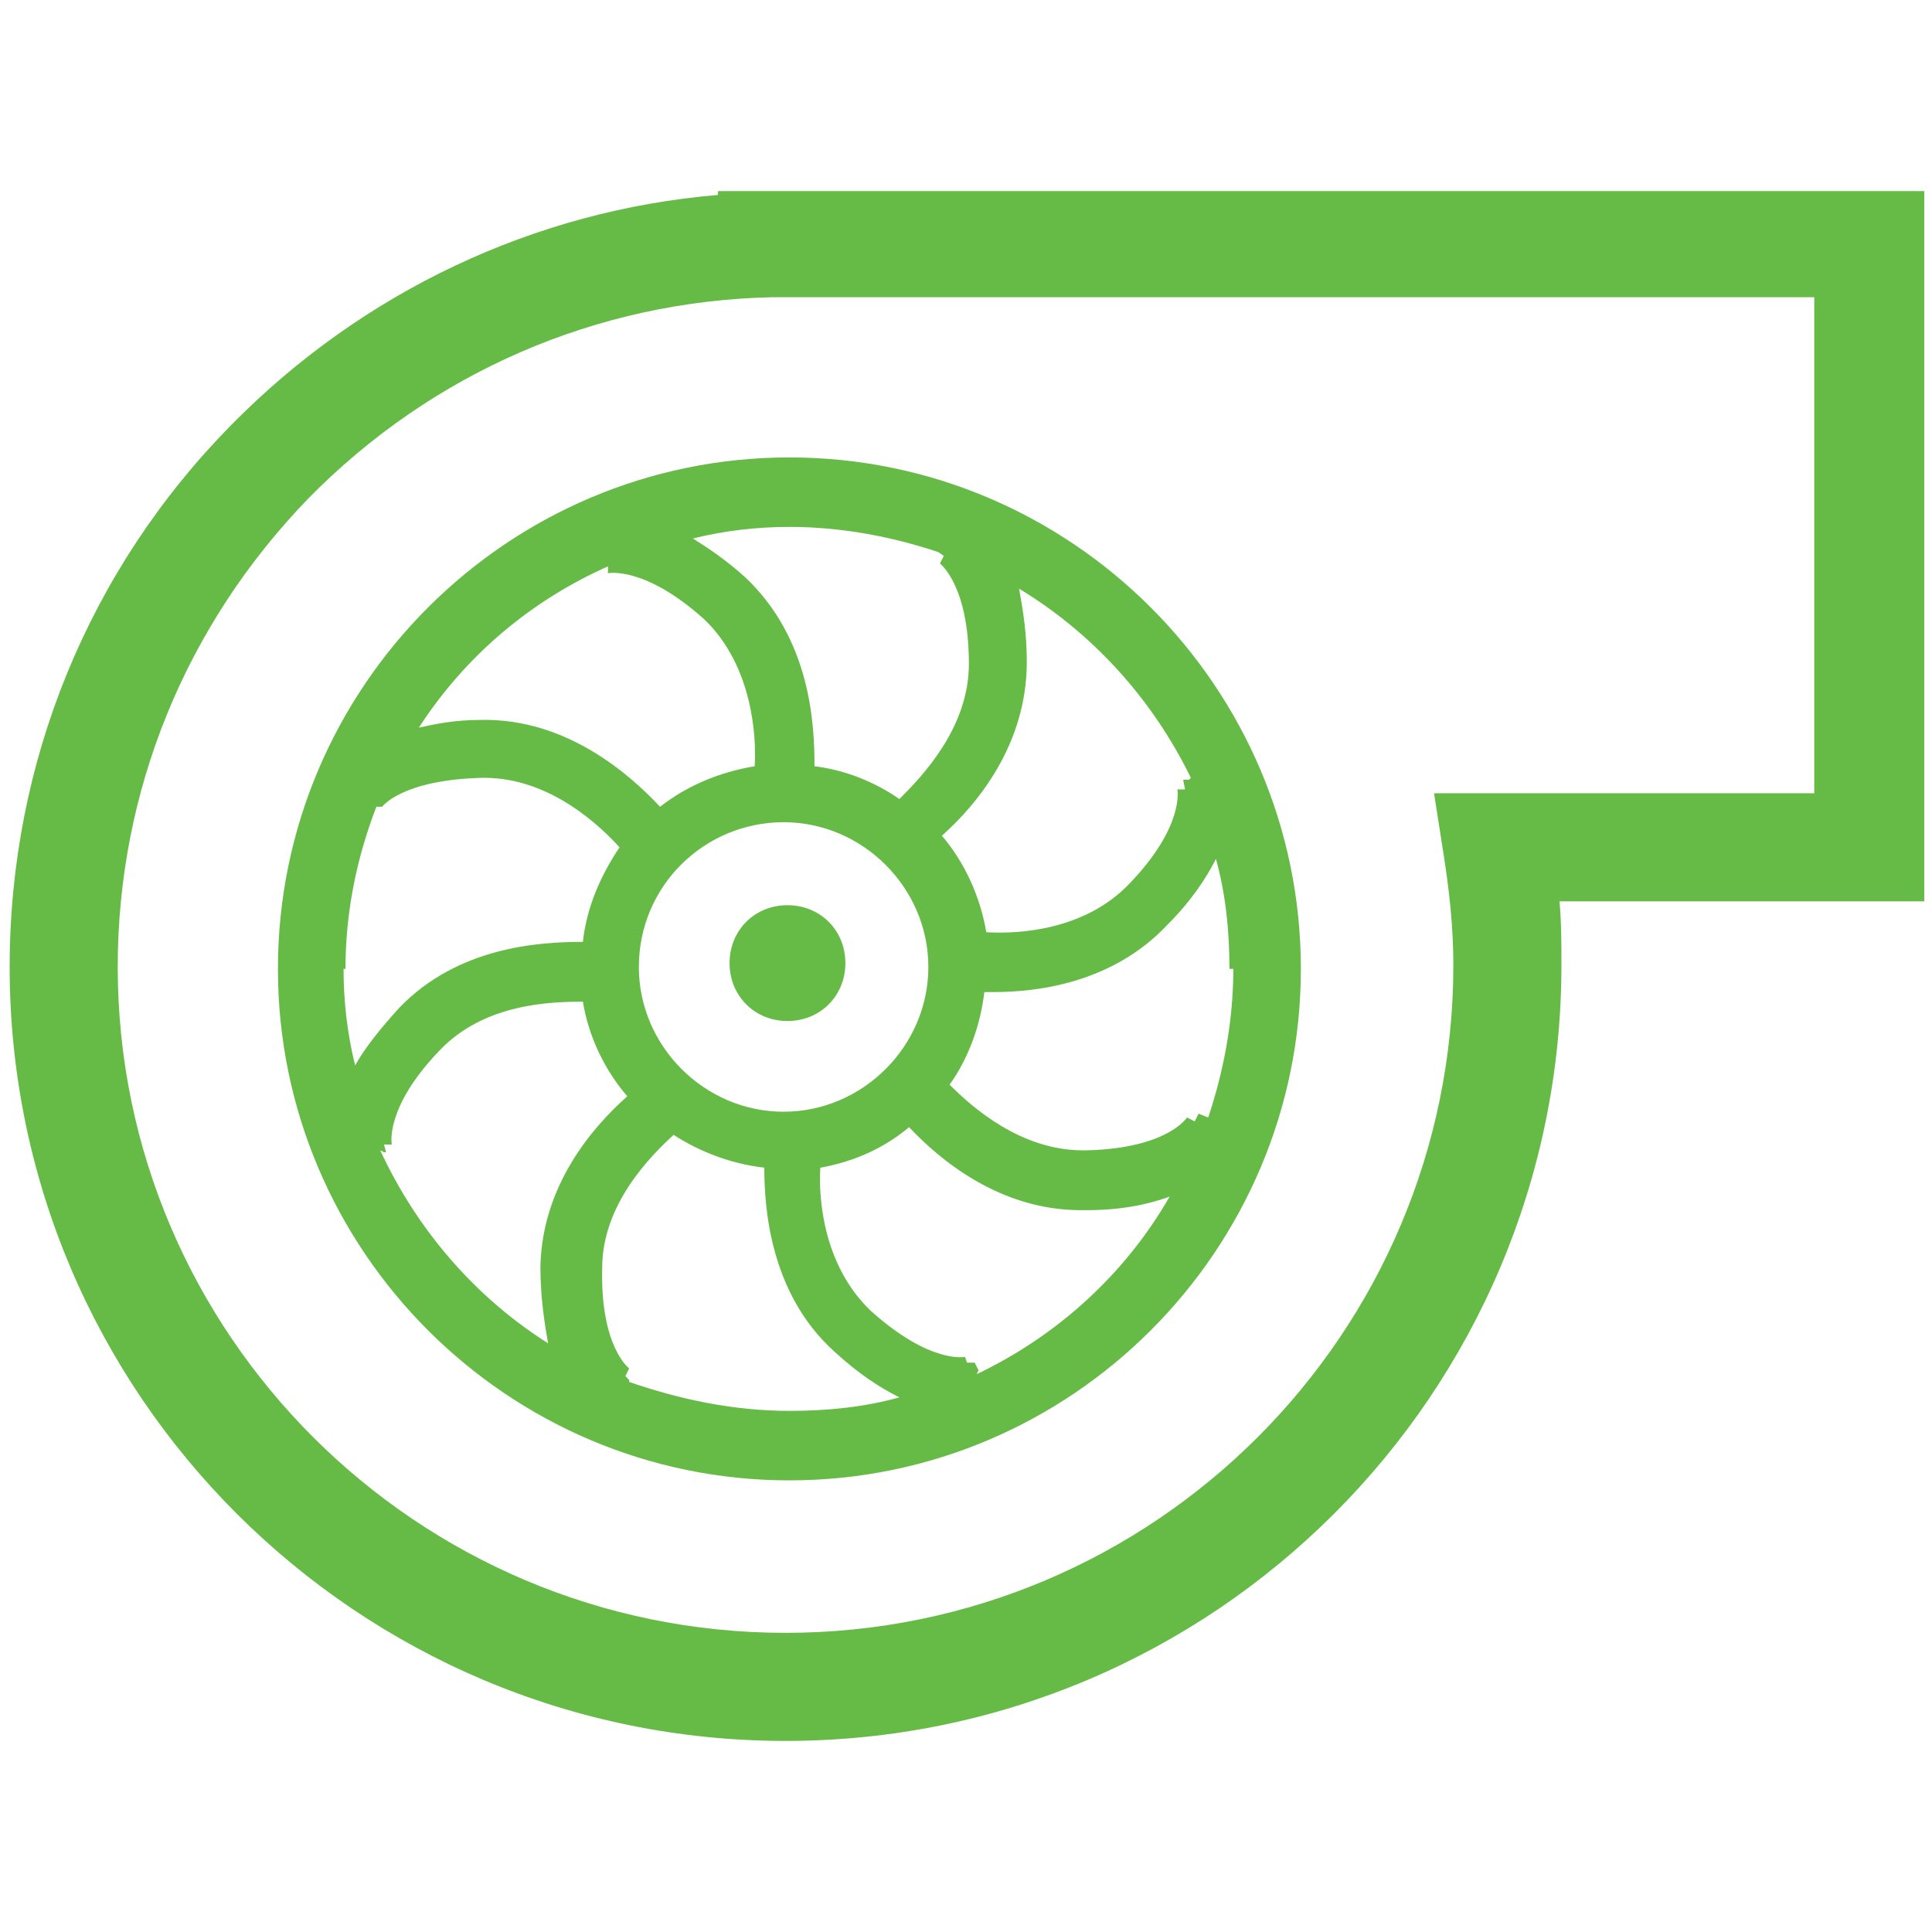
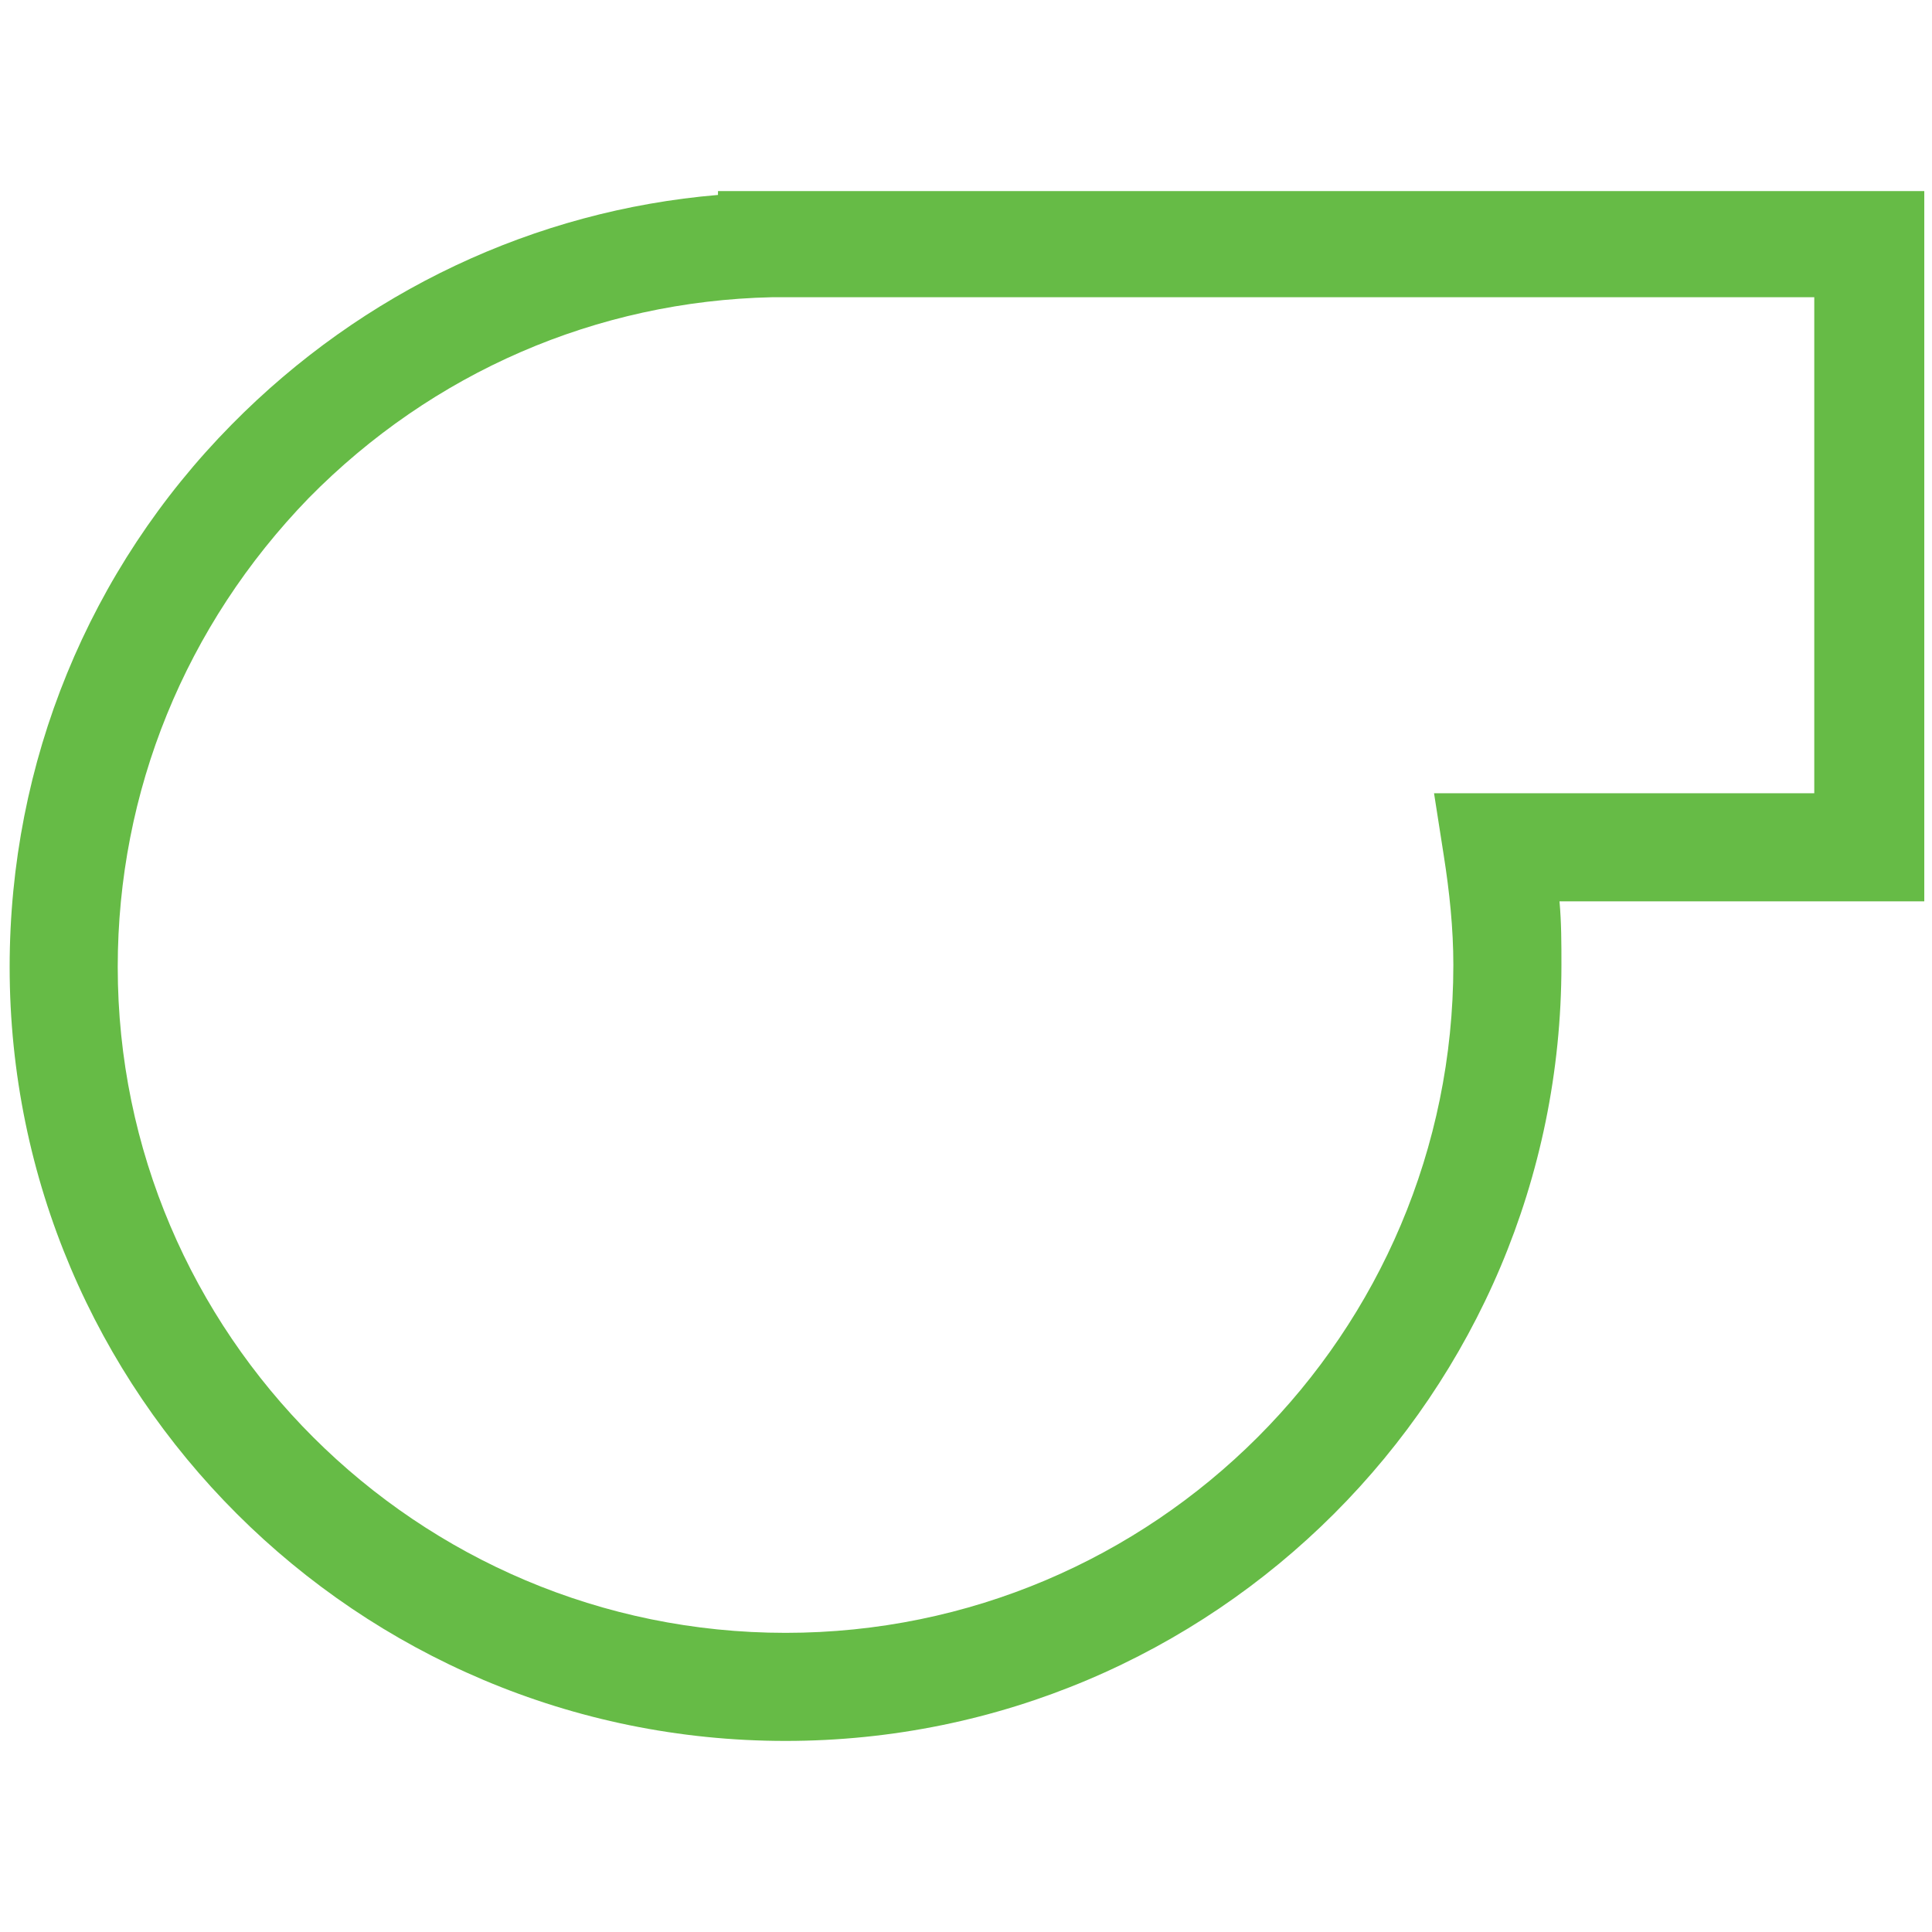
<svg xmlns="http://www.w3.org/2000/svg" version="1.1" viewBox="0 0 10.01 10.01">
  <defs>
    <style> .cls-1 { fill: #66bb46; } </style>
  </defs>
  <g>
    <g id="Layer_1">
      <g>
        <path class="cls-1" d="M9.96.99H3.72v.02c-.95.08-1.84.5-2.52,1.19C.46,2.95.05,3.95.05,5.01.05,7.22,1.85,9.02,4.07,9.02s4.02-1.8,4.02-4.02c0-.11,0-.22-.01-.33h1.89V.99ZM9.4,1.54v2.57h-1.97l.05.32c.03.19.05.38.05.57,0,1.91-1.55,3.46-3.46,3.46S.61,6.91.61,5.01c0-.91.35-1.77.99-2.43.64-.65,1.49-1.02,2.4-1.04h.04s5.37,0,5.37,0Z" />
-         <path class="cls-1" d="M4.08,5.29c.17,0,.3-.13.3-.3s-.13-.3-.3-.3-.3.13-.3.3.13.3.3.3Z" />
-         <path class="cls-1" d="M1.44,5.02c0,1.46,1.19,2.65,2.65,2.65s2.65-1.19,2.65-2.65-1.19-2.65-2.65-2.65-2.65,1.19-2.65,2.65ZM6.39,5.02c0,.27-.05.53-.13.77l-.05-.02-.02.04-.04-.02s-.1.16-.52.17h-.02c-.32,0-.57-.22-.69-.34.1-.14.16-.31.18-.48.02,0,.03,0,.05,0,.21,0,.61-.04.9-.35.12-.12.2-.24.25-.34.05.18.07.37.07.57ZM1.79,5.02c0-.3.06-.58.16-.84h.03s.1-.14.52-.15h.01c.34,0,.6.25.7.36-.1.15-.17.31-.19.49-.24,0-.65.03-.95.34-.1.11-.18.21-.23.3-.04-.16-.06-.33-.06-.5ZM3.31,5.01c0-.42.34-.75.75-.75s.75.34.75.75-.34.75-.75.75-.75-.34-.75-.75ZM1.99,5.97h.01s-.01-.04-.01-.04h.04s-.04-.19.25-.49c.23-.24.57-.25.74-.25.03.18.11.35.23.49-.18.16-.44.46-.45.88,0,.16.02.29.04.4-.38-.24-.68-.59-.87-1ZM3.26,7.17v-.02s-.02-.02-.02-.02l.02-.04s-.15-.11-.14-.52c0-.33.25-.58.37-.69.14.09.3.15.47.17,0,.21.03.65.36.95.13.12.24.19.34.24-.18.05-.37.07-.57.07-.29,0-.57-.06-.83-.15ZM5.07,7.1l-.02-.04h-.04s-.01-.03-.01-.03c0,0-.18.04-.49-.24-.24-.23-.27-.57-.26-.74.17-.03.33-.1.46-.21.16.17.47.43.89.43h.03c.18,0,.32-.03.43-.07-.23.4-.58.72-1,.92ZM6.16,4.04h-.03s.01.05.01.05h-.04s.04.19-.25.49c-.23.24-.57.26-.74.25-.03-.18-.11-.36-.23-.5.18-.16.44-.47.44-.9,0-.15-.02-.27-.04-.38.38.23.69.57.89.98ZM4.86,2.86l.03.02-.02.04s.15.11.15.52c0,.33-.24.58-.36.7-.13-.09-.28-.15-.44-.17,0-.22-.02-.66-.36-.98-.1-.09-.19-.15-.27-.2.16-.04.33-.06.5-.06.27,0,.53.05.77.13ZM3.15,2.93v.04s.19-.04.5.24c.25.24.27.61.26.76-.18.03-.35.1-.49.21-.15-.16-.48-.46-.93-.45-.13,0-.23.02-.32.04.24-.37.58-.66.99-.84Z" />
      </g>
    </g>
  </g>
</svg>